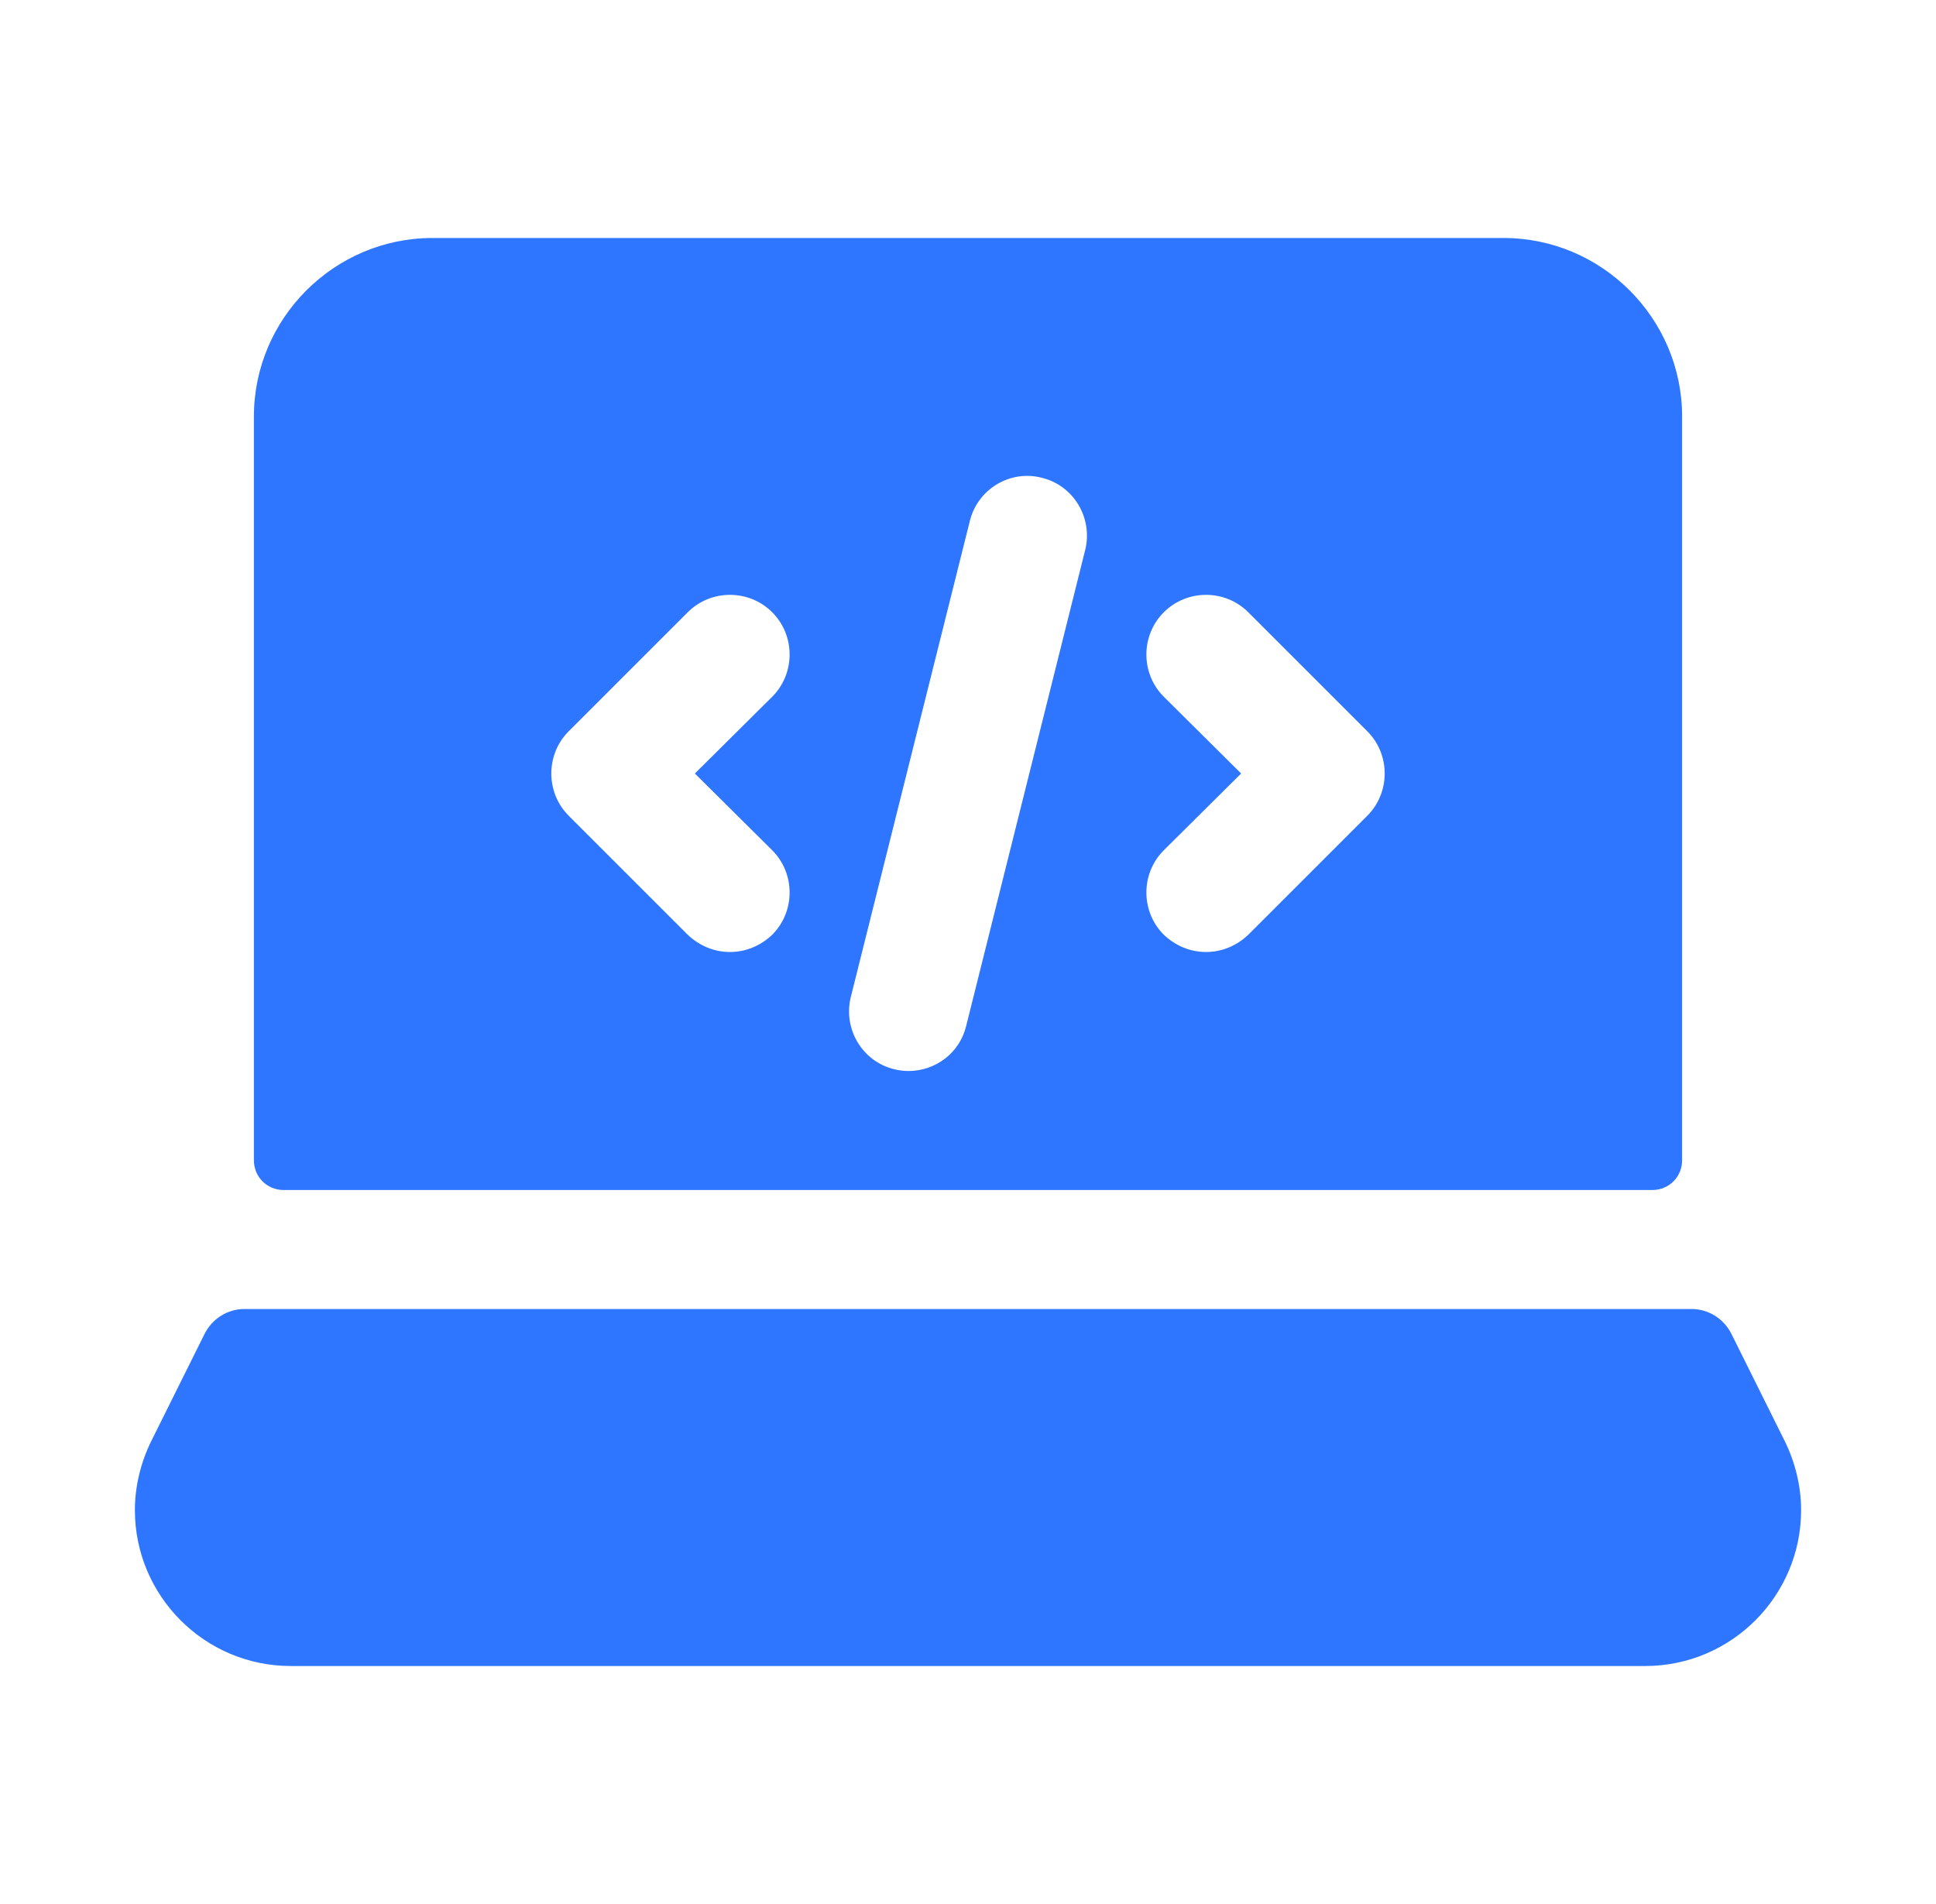
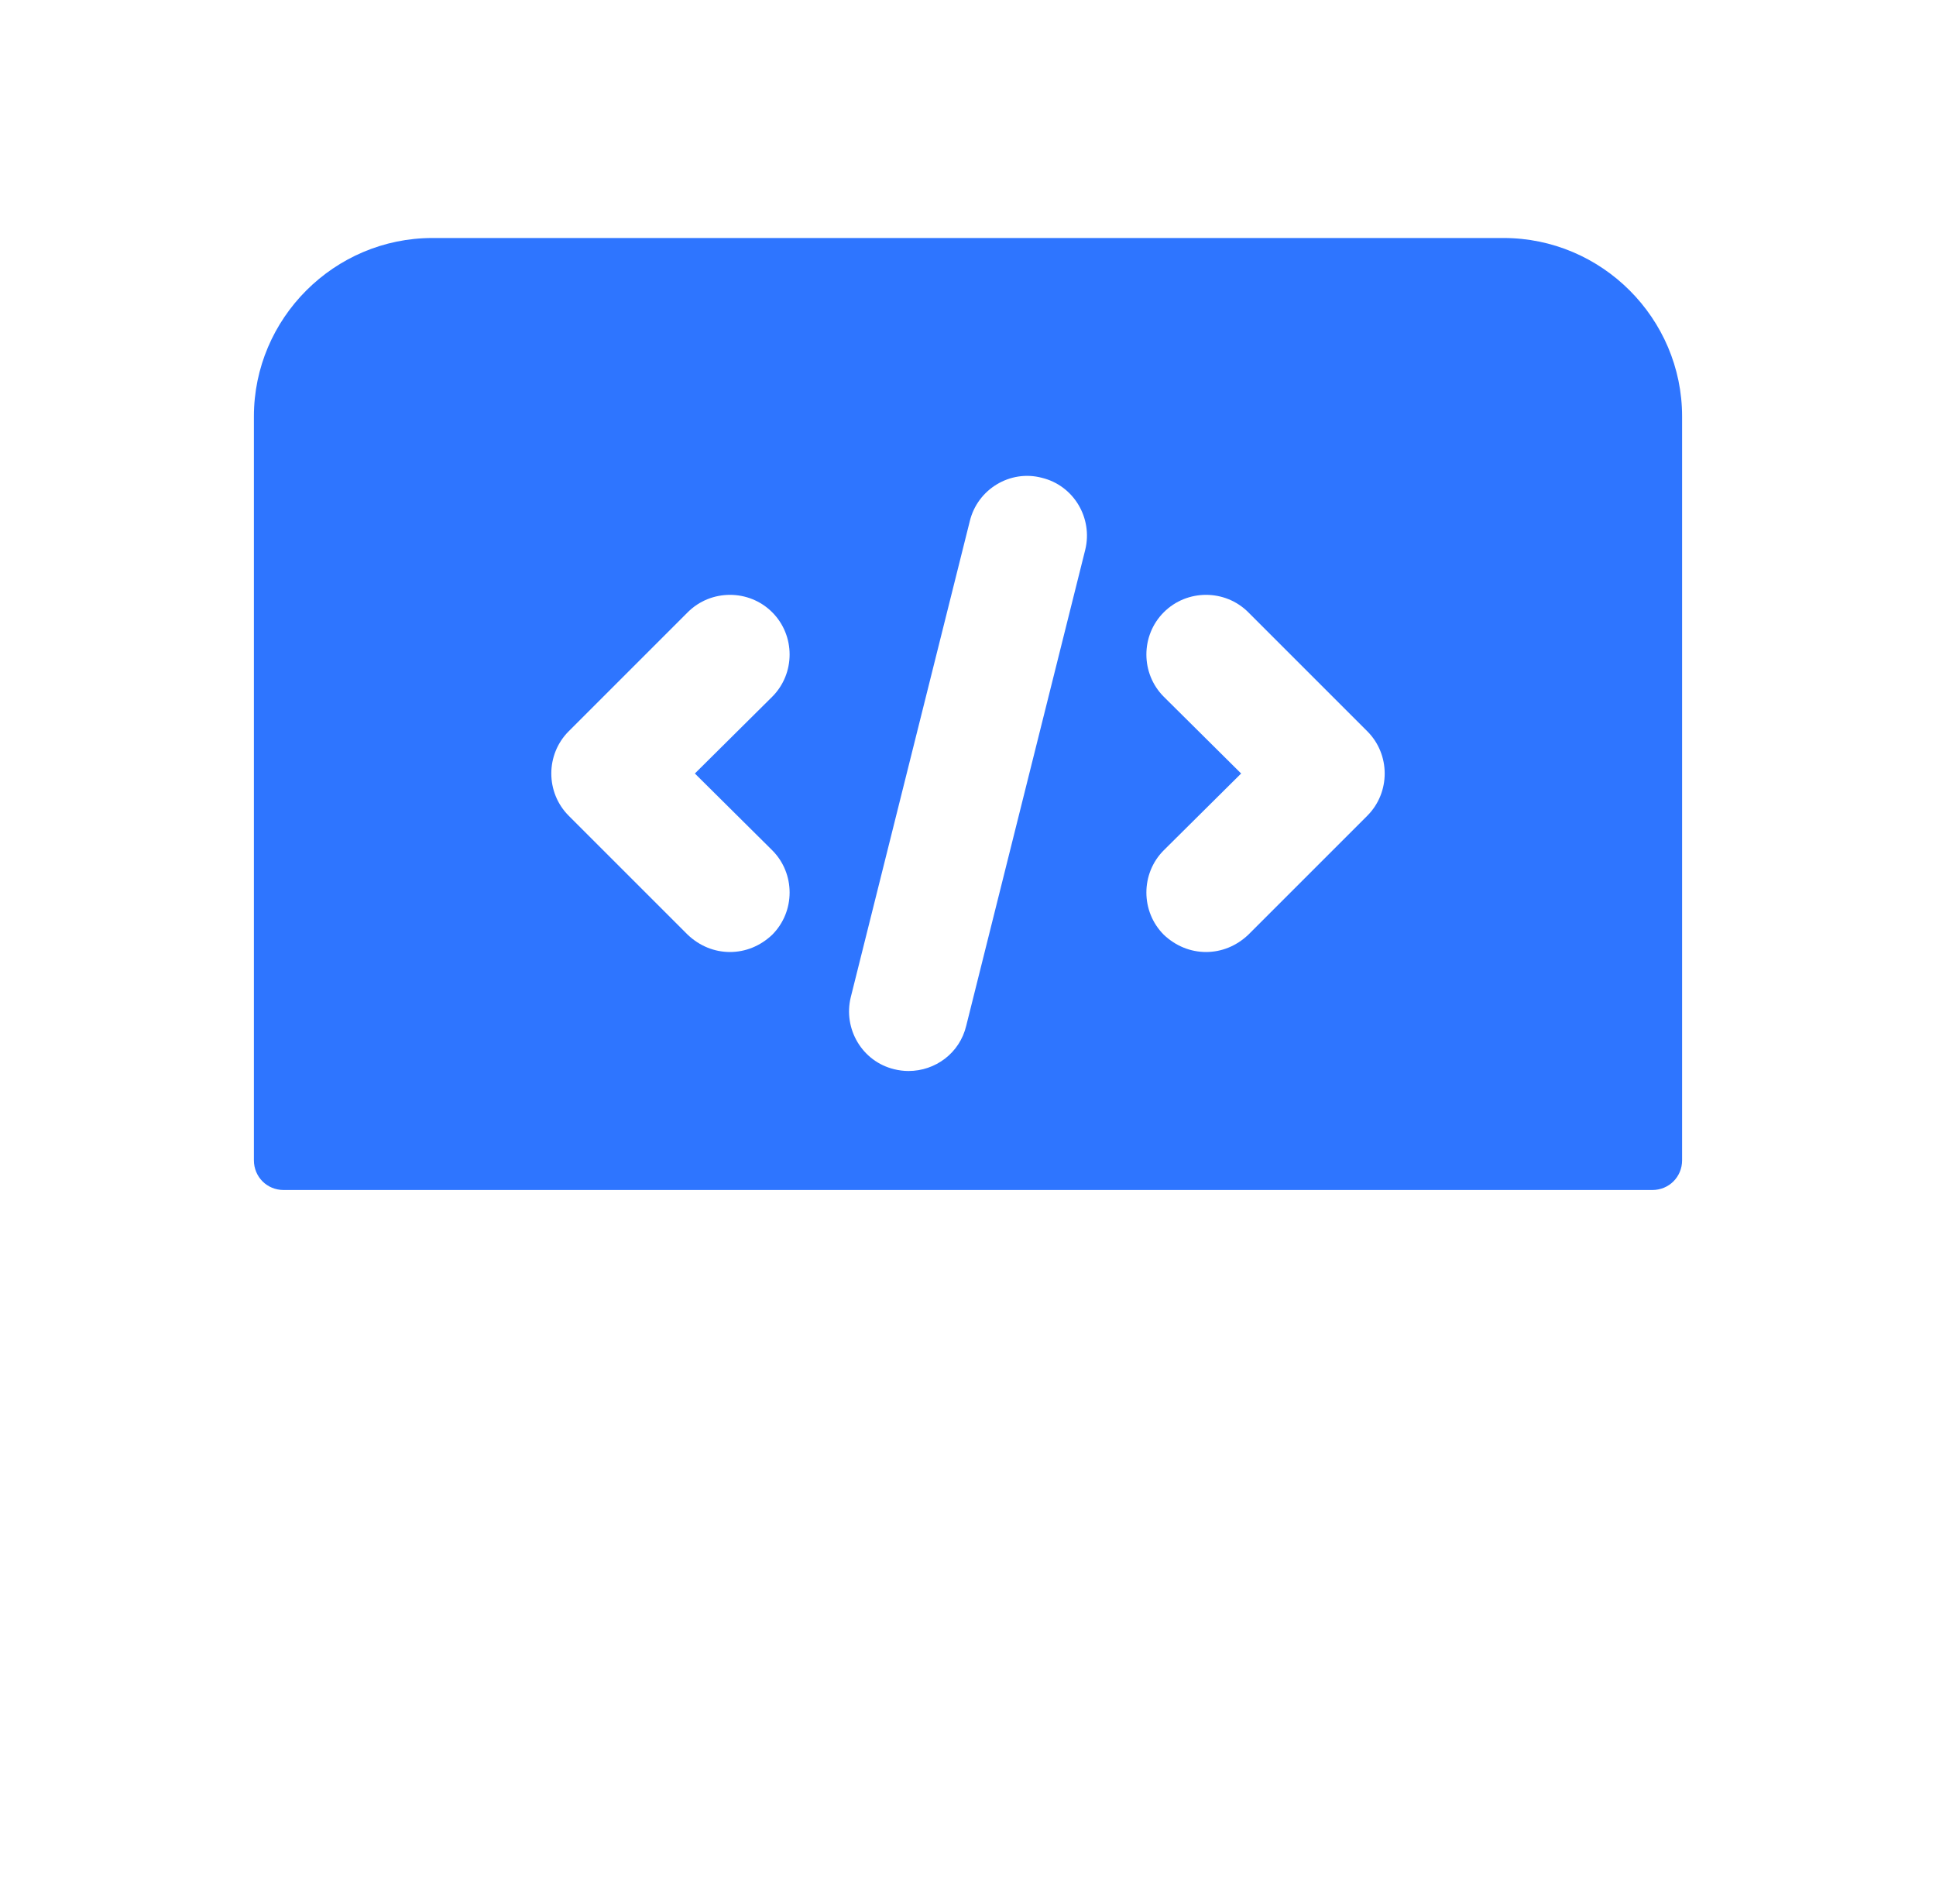
<svg xmlns="http://www.w3.org/2000/svg" width="61" height="60" viewBox="0 0 61 60" fill="none">
  <path d="M8.938 37.5H52.062C52.587 37.5 53 37.087 53 36.562V13.125C53 10.031 50.469 7.5 47.375 7.5H13.625C10.531 7.5 8 10.031 8 13.125V36.562C8 37.087 8.412 37.5 8.938 37.5ZM36.669 21.956C35.938 21.225 35.938 20.025 36.669 19.294C37.4 18.562 38.6 18.562 39.331 19.294L43.081 23.044C43.812 23.775 43.812 24.975 43.081 25.706L39.331 29.456C38.956 29.812 38.487 30 38 30C37.513 30 37.044 29.812 36.669 29.456C35.938 28.725 35.938 27.525 36.669 26.794L39.106 24.375L36.669 21.956ZM26.806 31.425L30.556 16.425C30.8 15.412 31.831 14.794 32.825 15.056C33.837 15.3 34.438 16.331 34.194 17.325L30.444 32.325C30.238 33.188 29.469 33.75 28.625 33.75C28.475 33.75 28.325 33.731 28.175 33.694C27.163 33.45 26.562 32.419 26.806 31.425ZM17.919 23.044L21.669 19.294C22.4 18.562 23.6 18.562 24.331 19.294C25.062 20.025 25.062 21.225 24.331 21.956L21.894 24.375L24.331 26.794C25.062 27.525 25.062 28.725 24.331 29.456C23.956 29.812 23.488 30 23 30C22.512 30 22.044 29.812 21.669 29.456L17.919 25.706C17.188 24.975 17.188 23.775 17.919 23.044Z" fill="#2E75FF" />
-   <path d="M56.225 45.394L54.556 42.038C54.312 41.55 53.825 41.25 53.3 41.25H7.7C7.175 41.25 6.688 41.55 6.444 42.038L4.775 45.394C4.438 46.069 4.25 46.837 4.25 47.587C4.25 50.288 6.444 52.5 9.162 52.5H51.837C54.556 52.5 56.75 50.288 56.75 47.587C56.75 46.837 56.562 46.069 56.225 45.394Z" fill="#2E75FF" />
</svg>